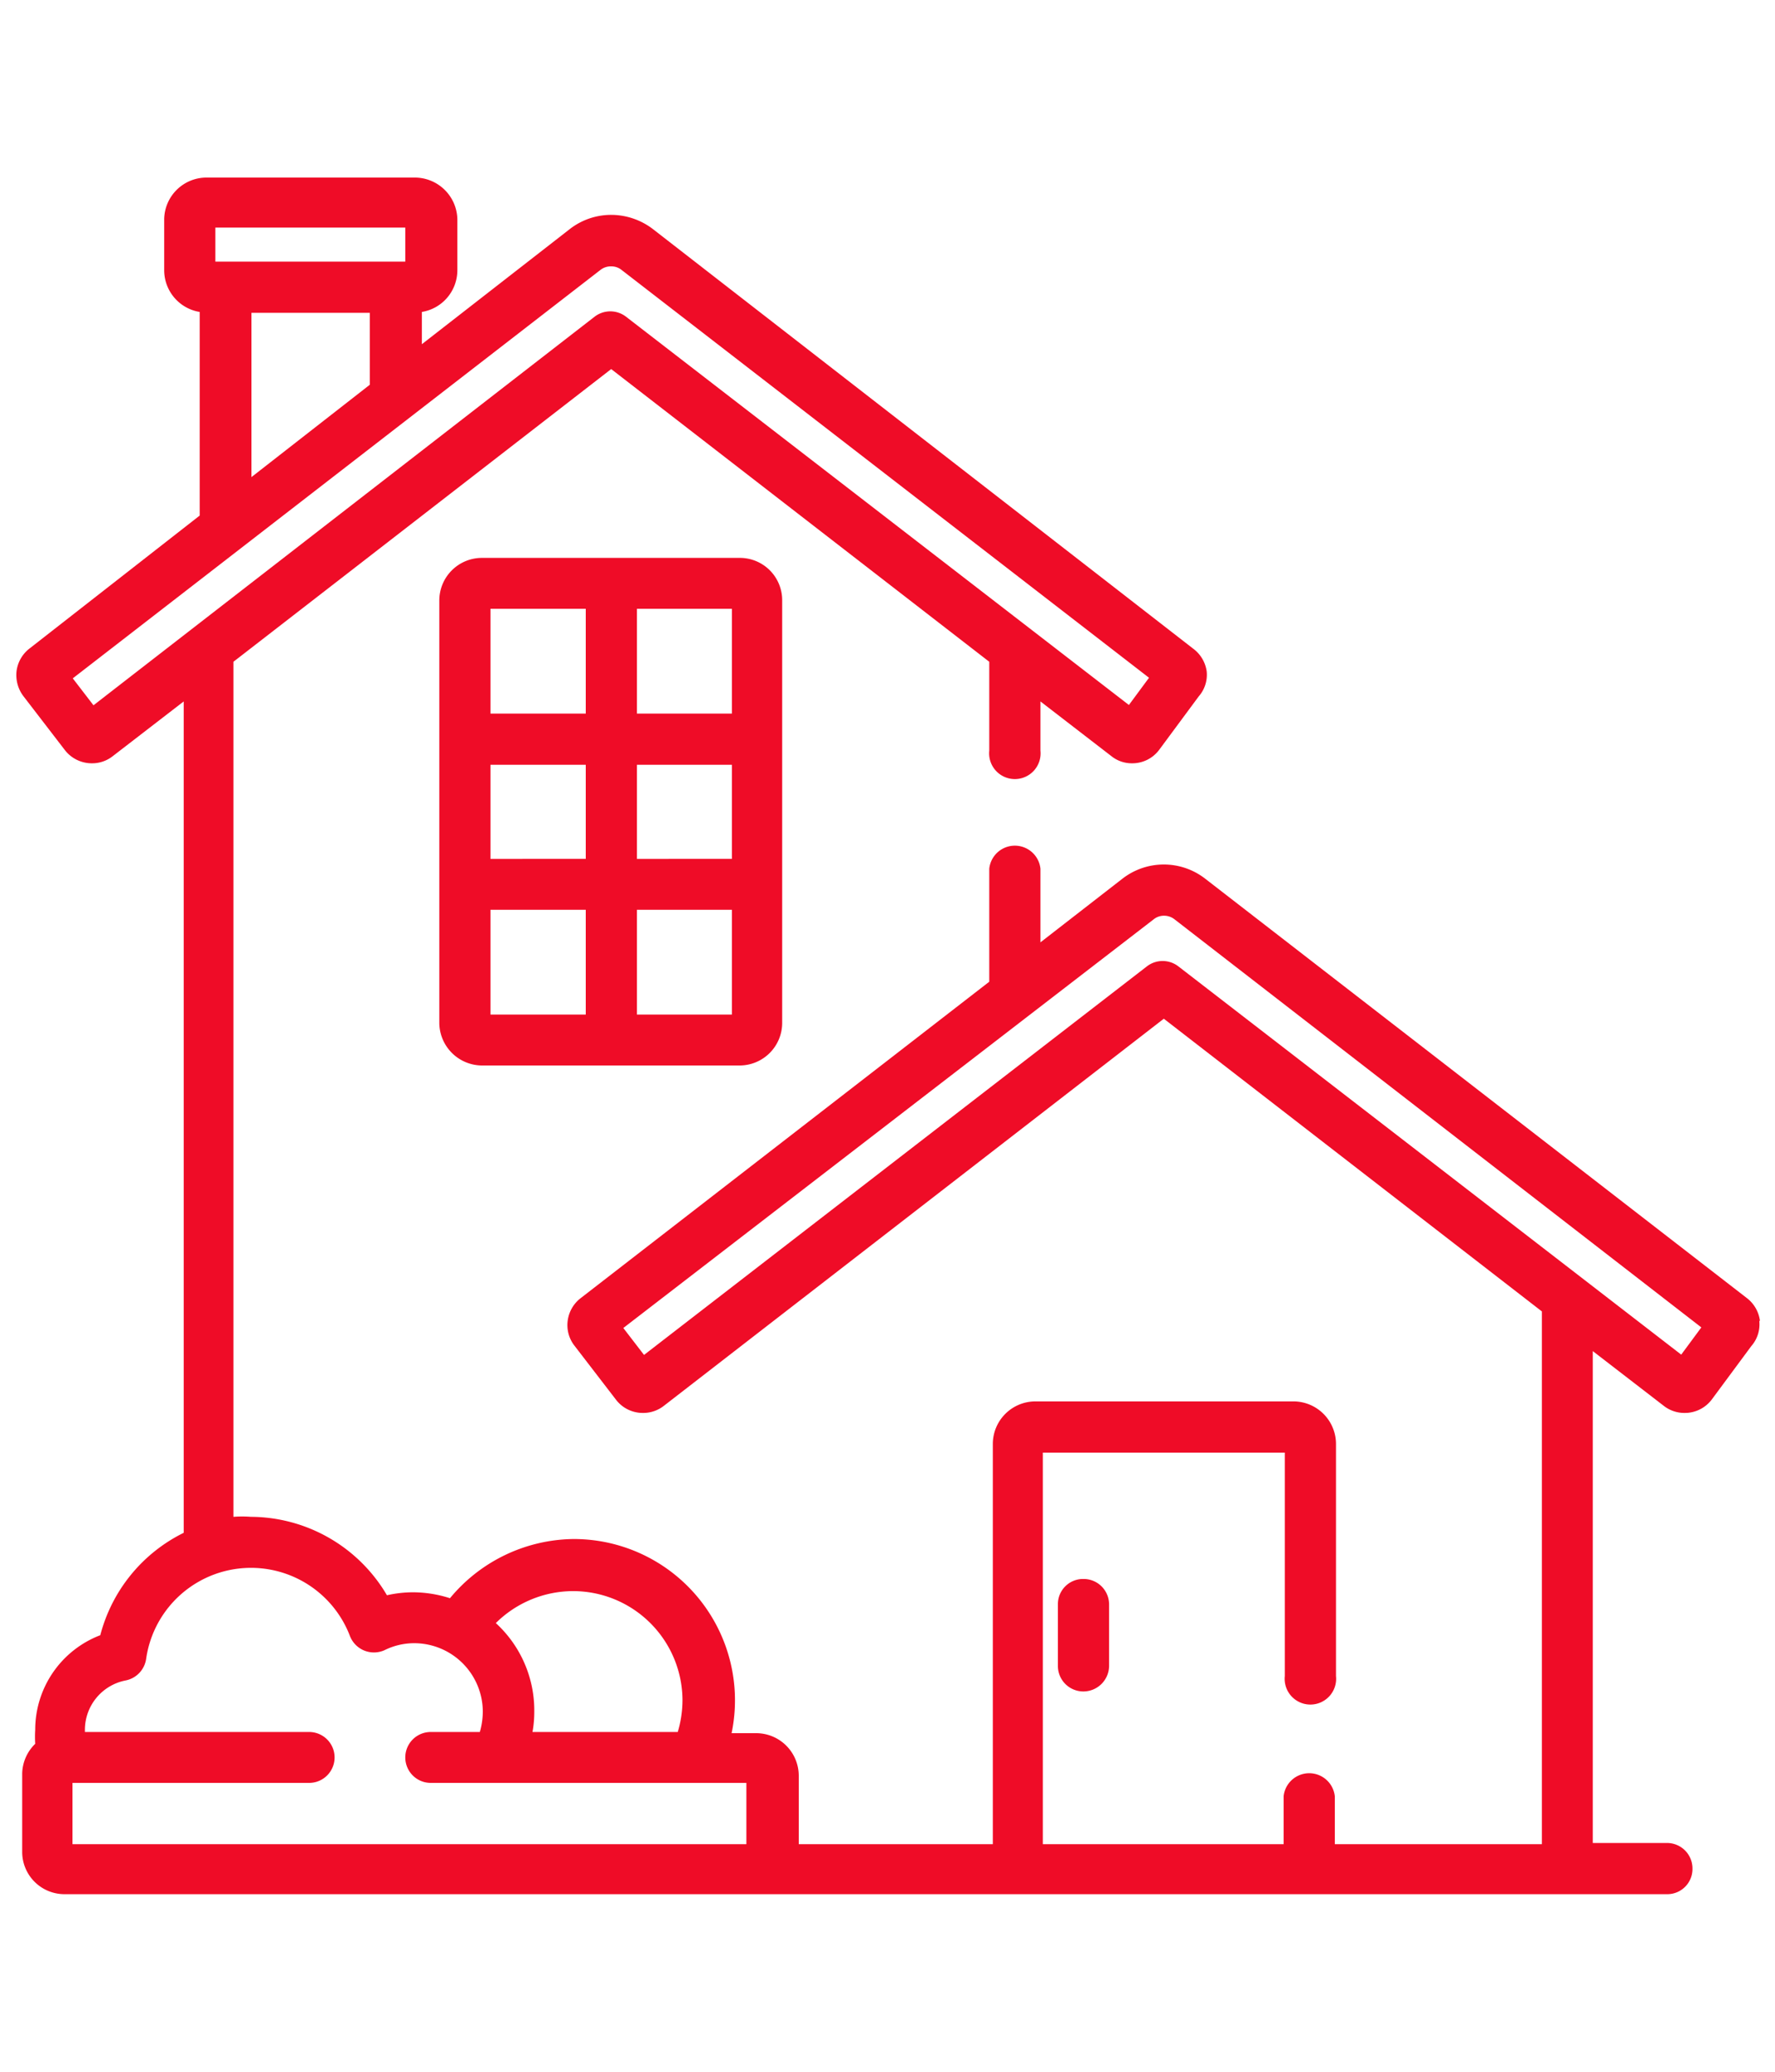
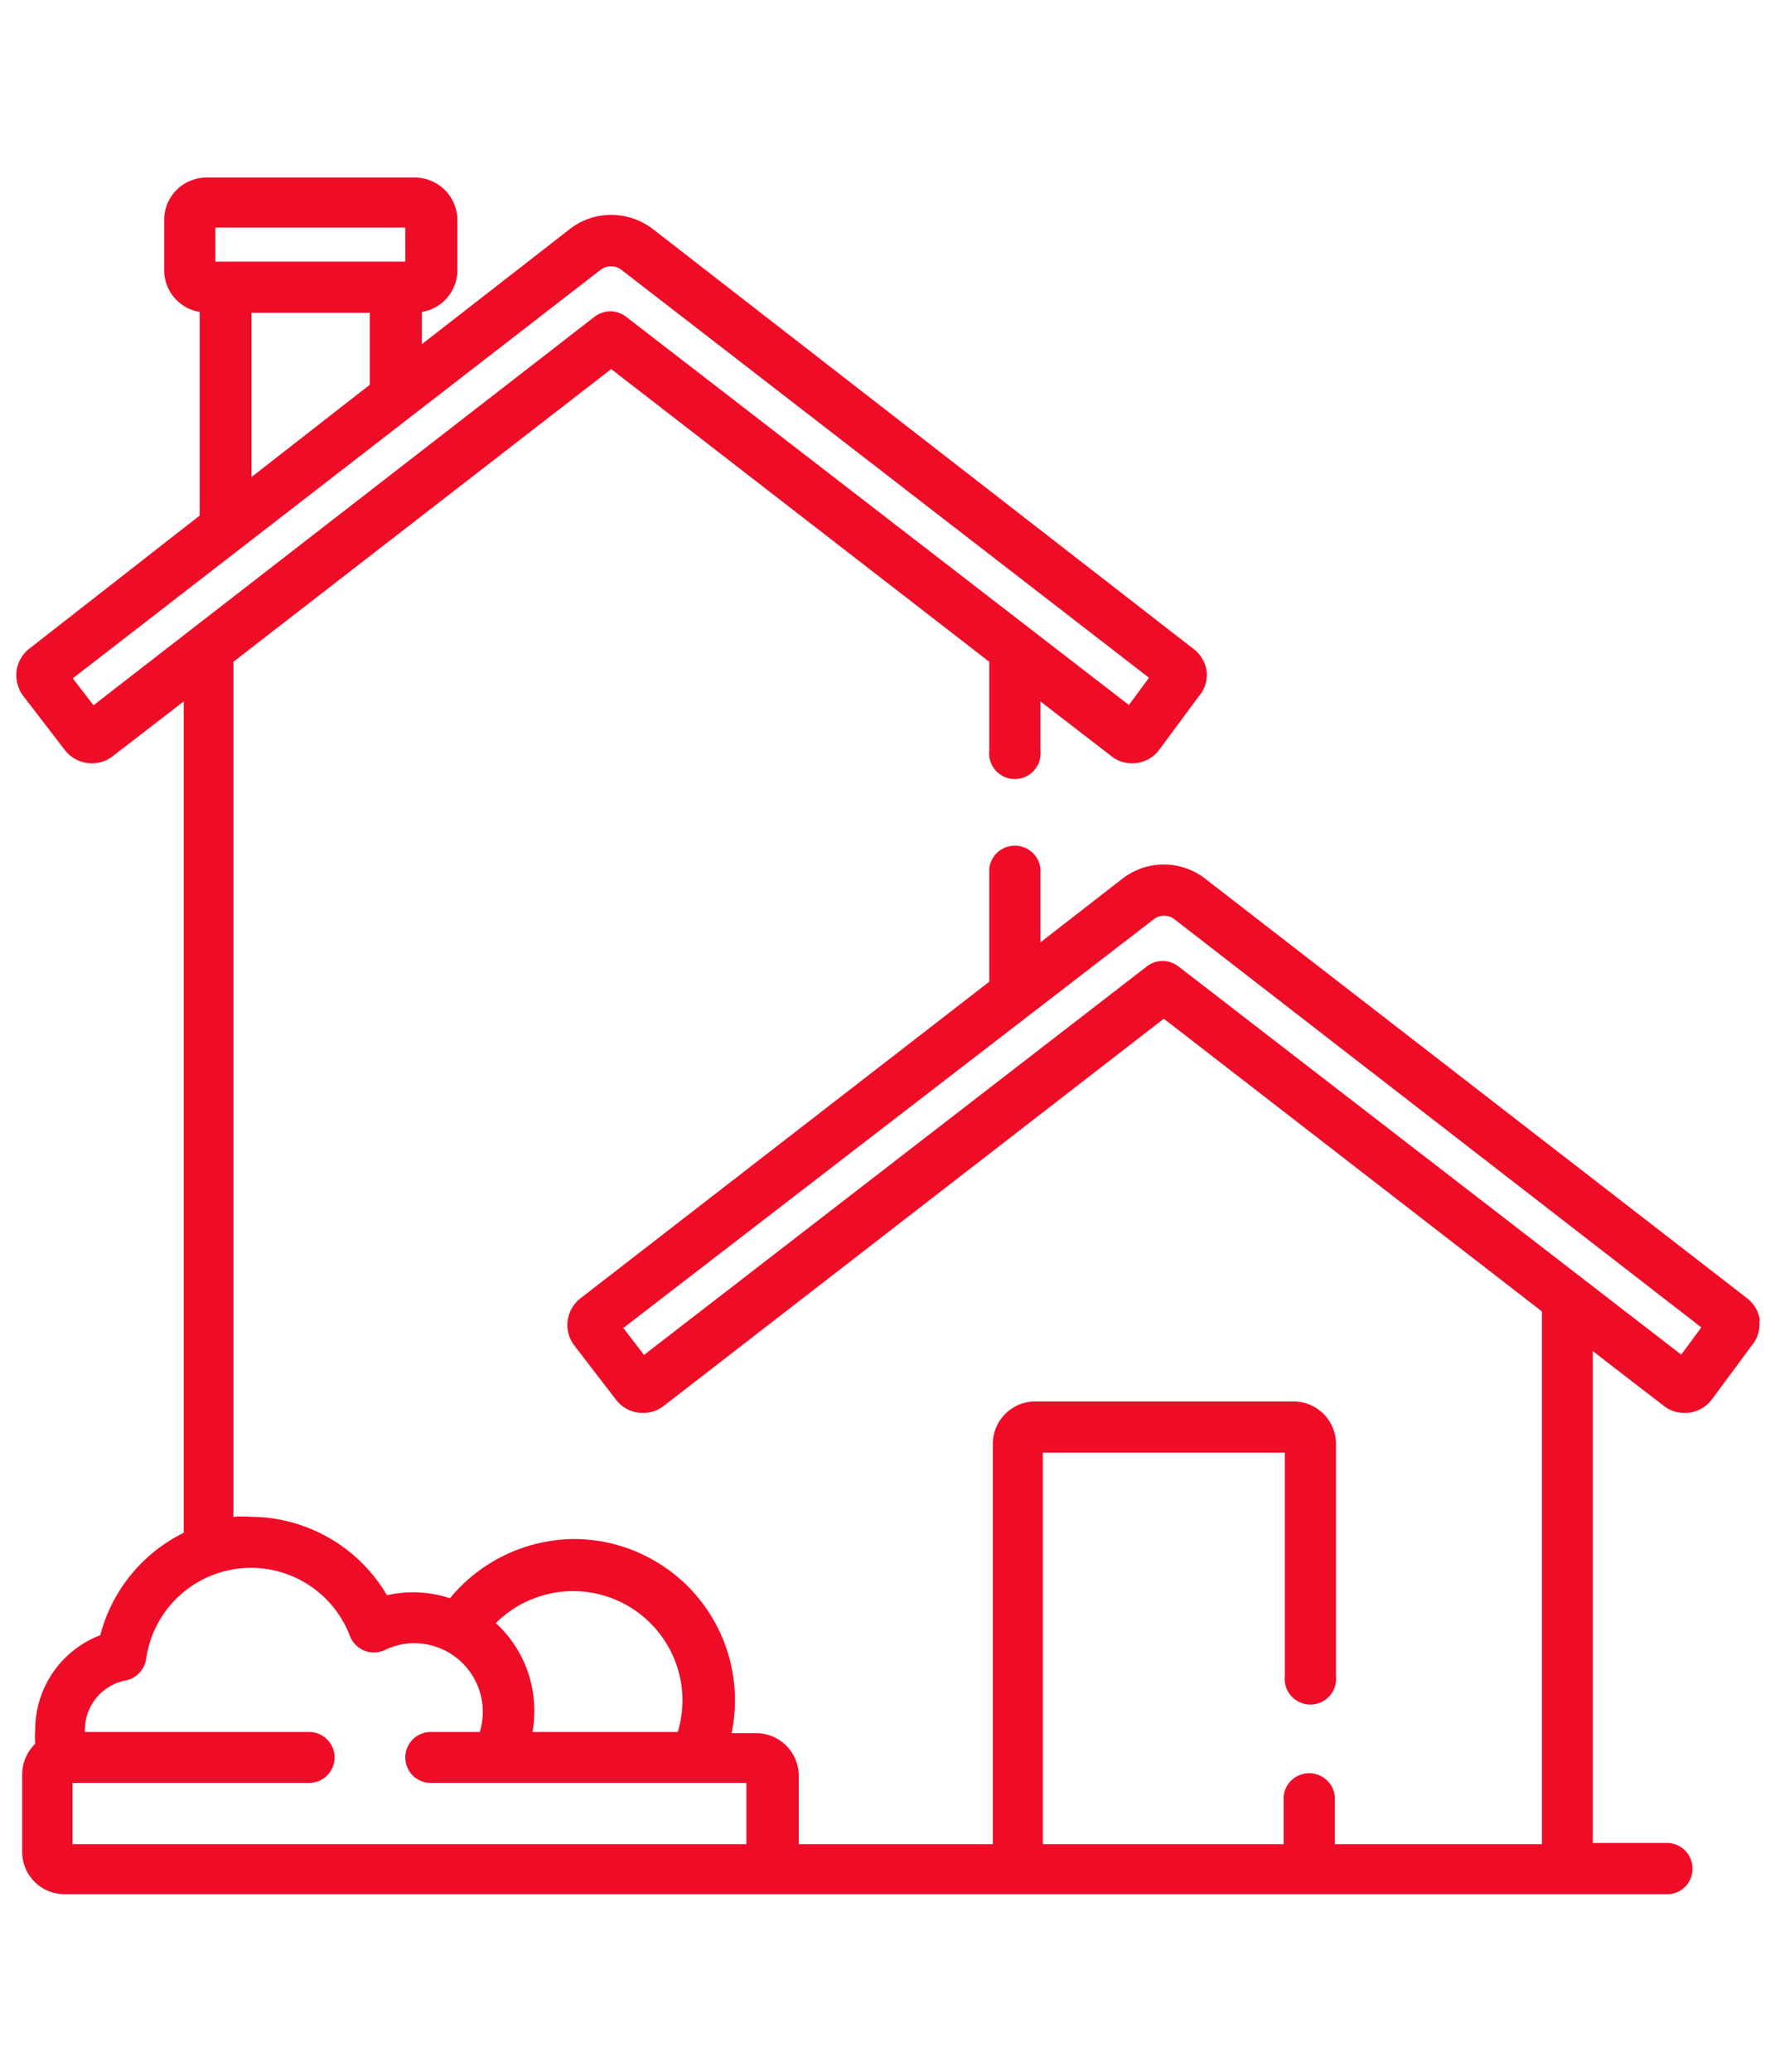
<svg xmlns="http://www.w3.org/2000/svg" id="Layer_1" data-name="Layer 1" viewBox="0 0 60 70">
  <defs>
    <style>.cls-1{fill:#ef0c27;}</style>
  </defs>
-   <path class="cls-1" d="M25,18.85H16.29a1.44,1.44,0,0,0-1.44,1.44V34.57A1.45,1.45,0,0,0,16.29,36H25a1.44,1.44,0,0,0,1.44-1.44V20.29A1.43,1.43,0,0,0,25,18.85ZM19.8,34.28H16.58V30.74H19.8Zm0-5.26H16.58V25.84H19.8Zm0-4.91H16.58V20.57H19.8Zm4.94,10.17H21.53V30.74h3.21Zm0-5.26H21.53V25.84h3.21Zm0-4.91H21.53V20.57h3.21ZM36.62,53.35a.85.85,0,0,0-.86.86h0v2.08a.86.86,0,0,0,.86.86h0a.87.87,0,0,0,.87-.86h0V54.21a.86.86,0,0,0-.87-.86Z" />
  <path class="cls-1" d="M59.49,44.62a1.15,1.15,0,0,0-.44-.76L40.74,29.69a2.28,2.28,0,0,0-2.8,0l-2.77,2.15V29.35a.87.87,0,0,0-1.73,0v3.82L19.63,43.86a1.15,1.15,0,0,0-.44.76,1.13,1.13,0,0,0,.23.85l1.4,1.82a1.14,1.14,0,0,0,.91.45,1.13,1.13,0,0,0,.71-.24l16.9-13.08,12.78,9.89v18h-7V60.69a.87.87,0,0,0-1.73,0v1.62H35.25V49.08h8.18v7.55a.87.87,0,1,0,1.73,0V48.79a1.44,1.44,0,0,0-1.44-1.44H35a1.44,1.44,0,0,0-1.44,1.44V62.31H27V60a1.44,1.44,0,0,0-1.44-1.44h-.83A5.45,5.45,0,0,0,19.37,52,5.5,5.5,0,0,0,15.21,54,4.12,4.12,0,0,0,14,53.8a4,4,0,0,0-.92.1,5.36,5.36,0,0,0-4.6-2.65,3.81,3.81,0,0,0-.59,0V22.36l12.77-9.89,12.78,9.89v3a.87.87,0,1,0,1.73,0h0V23.7l2.4,1.85a1.1,1.1,0,0,0,.7.24,1.13,1.13,0,0,0,.91-.45h0l1.34-1.81h0a1.11,1.11,0,0,0,.27-.84,1.15,1.15,0,0,0-.44-.76L22.07,7.74a2.33,2.33,0,0,0-1.41-.48,2.28,2.28,0,0,0-1.4.48l-5,3.89V10.54a1.43,1.43,0,0,0,1.2-1.41V7.4A1.44,1.44,0,0,0,14,6H7A1.43,1.43,0,0,0,5.55,7.4V9.13a1.43,1.43,0,0,0,1.2,1.41v6.88L1,21.91a1.15,1.15,0,0,0-.44.76,1.18,1.18,0,0,0,.23.85l1.4,1.82a1.15,1.15,0,0,0,.92.45,1.12,1.12,0,0,0,.7-.24l2.4-1.85V51.79a5.36,5.36,0,0,0-2.82,3.46,3.42,3.42,0,0,0-2.2,3.2,3.71,3.71,0,0,0,0,.47,1.44,1.44,0,0,0-.44,1V62.6A1.43,1.43,0,0,0,2.17,64H56.35a.85.85,0,0,0,.86-.86h0a.86.86,0,0,0-.86-.87H53.84V45.65l2.4,1.85a1.13,1.13,0,0,0,.71.24,1.14,1.14,0,0,0,.91-.45h0l1.34-1.81h0a1.11,1.11,0,0,0,.27-.84ZM19.37,53.76a3.7,3.7,0,0,1,3.7,3.69,3.79,3.79,0,0,1-.16,1.07H18a3.82,3.82,0,0,0,.06-.68,4,4,0,0,0-1.3-3A3.72,3.72,0,0,1,19.37,53.76ZM7.28,7.69H13.7V8.84H7.28Zm5.22,2.88V13l-4,3.12V10.57ZM3.16,23.83l-.7-.91L20.31,9.11A.57.57,0,0,1,20.66,9a.55.55,0,0,1,.35.12L38.84,22.9l-.68.92-17-13.12a.87.87,0,0,0-1.06,0ZM25.23,62.31H2.45V60.24h8a.86.86,0,1,0,0-1.72H2.87v-.07a1.7,1.7,0,0,1,1.37-1.67.87.87,0,0,0,.7-.73,3.58,3.58,0,0,1,6.89-.77.87.87,0,0,0,1.18.47,2.25,2.25,0,0,1,1-.23,2.32,2.32,0,0,1,2.31,2.32,2.54,2.54,0,0,1-.1.68H14.56a.86.86,0,0,0,0,1.72H25.23Zm31.6-16.54-17-13.12a.87.87,0,0,0-1.06,0l-17,13.13-.7-.91L39,31.06a.55.55,0,0,1,.35-.12.57.57,0,0,1,.35.12L57.51,44.85Z" />
</svg>